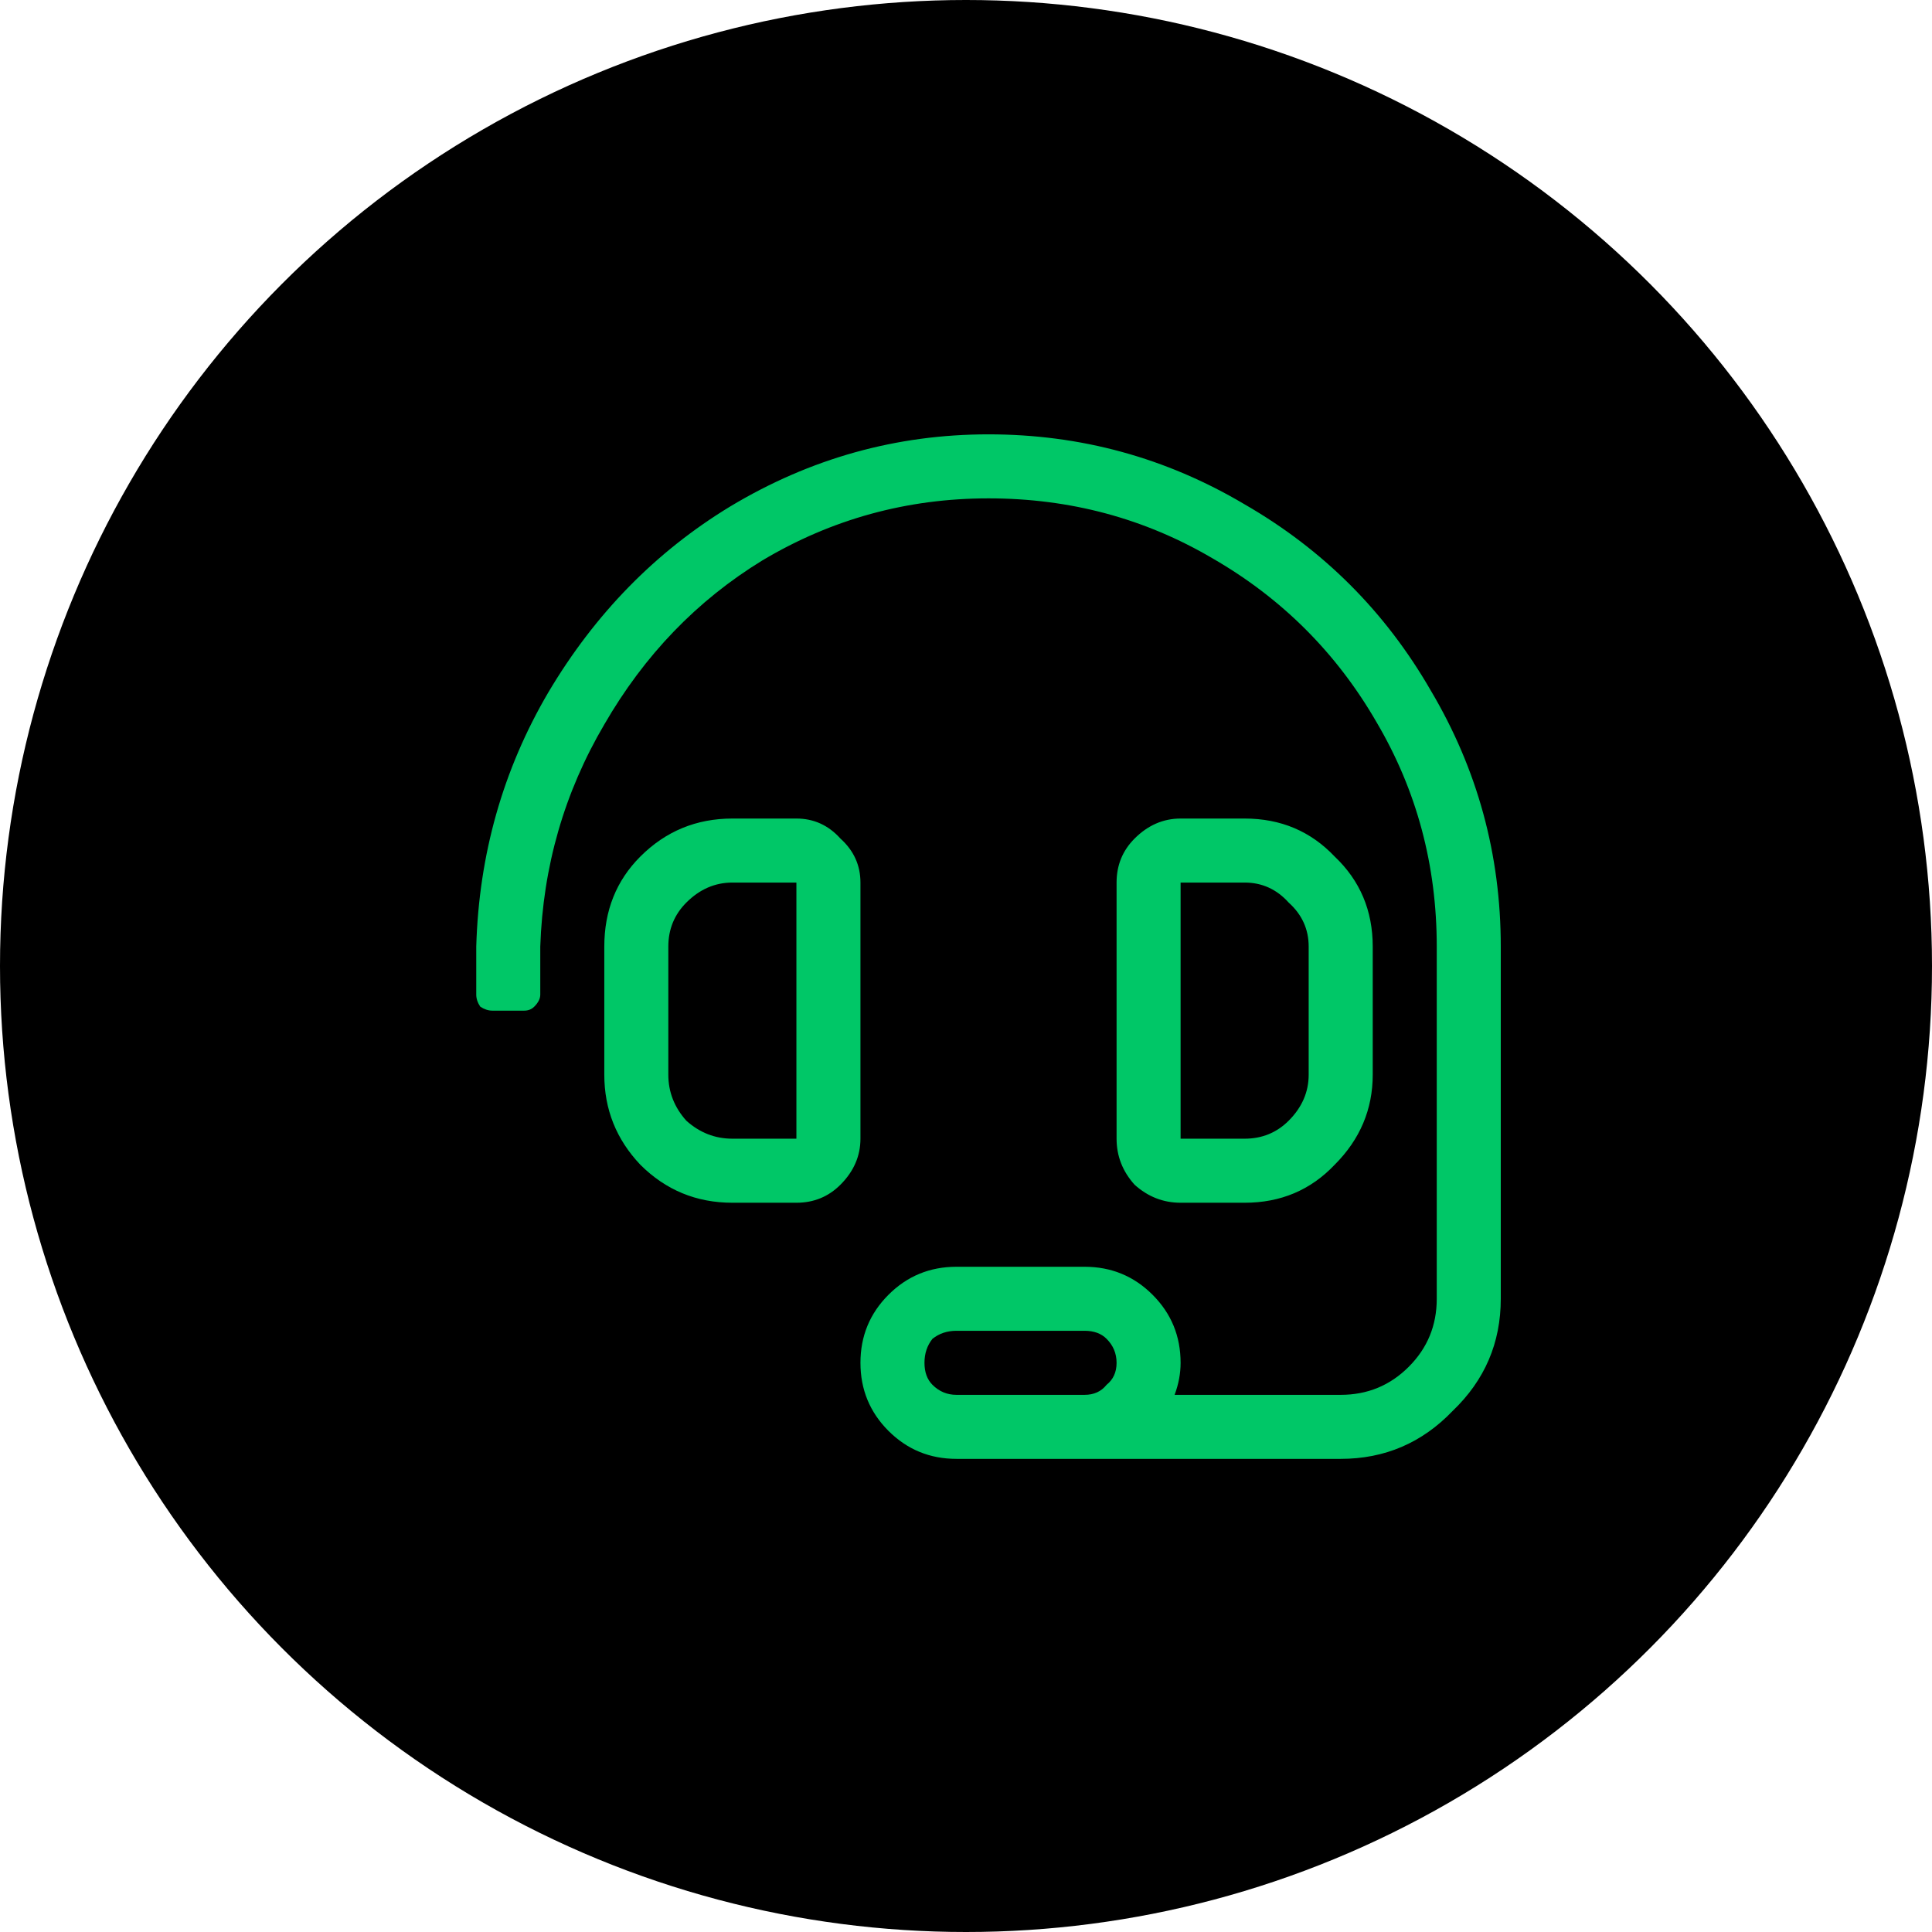
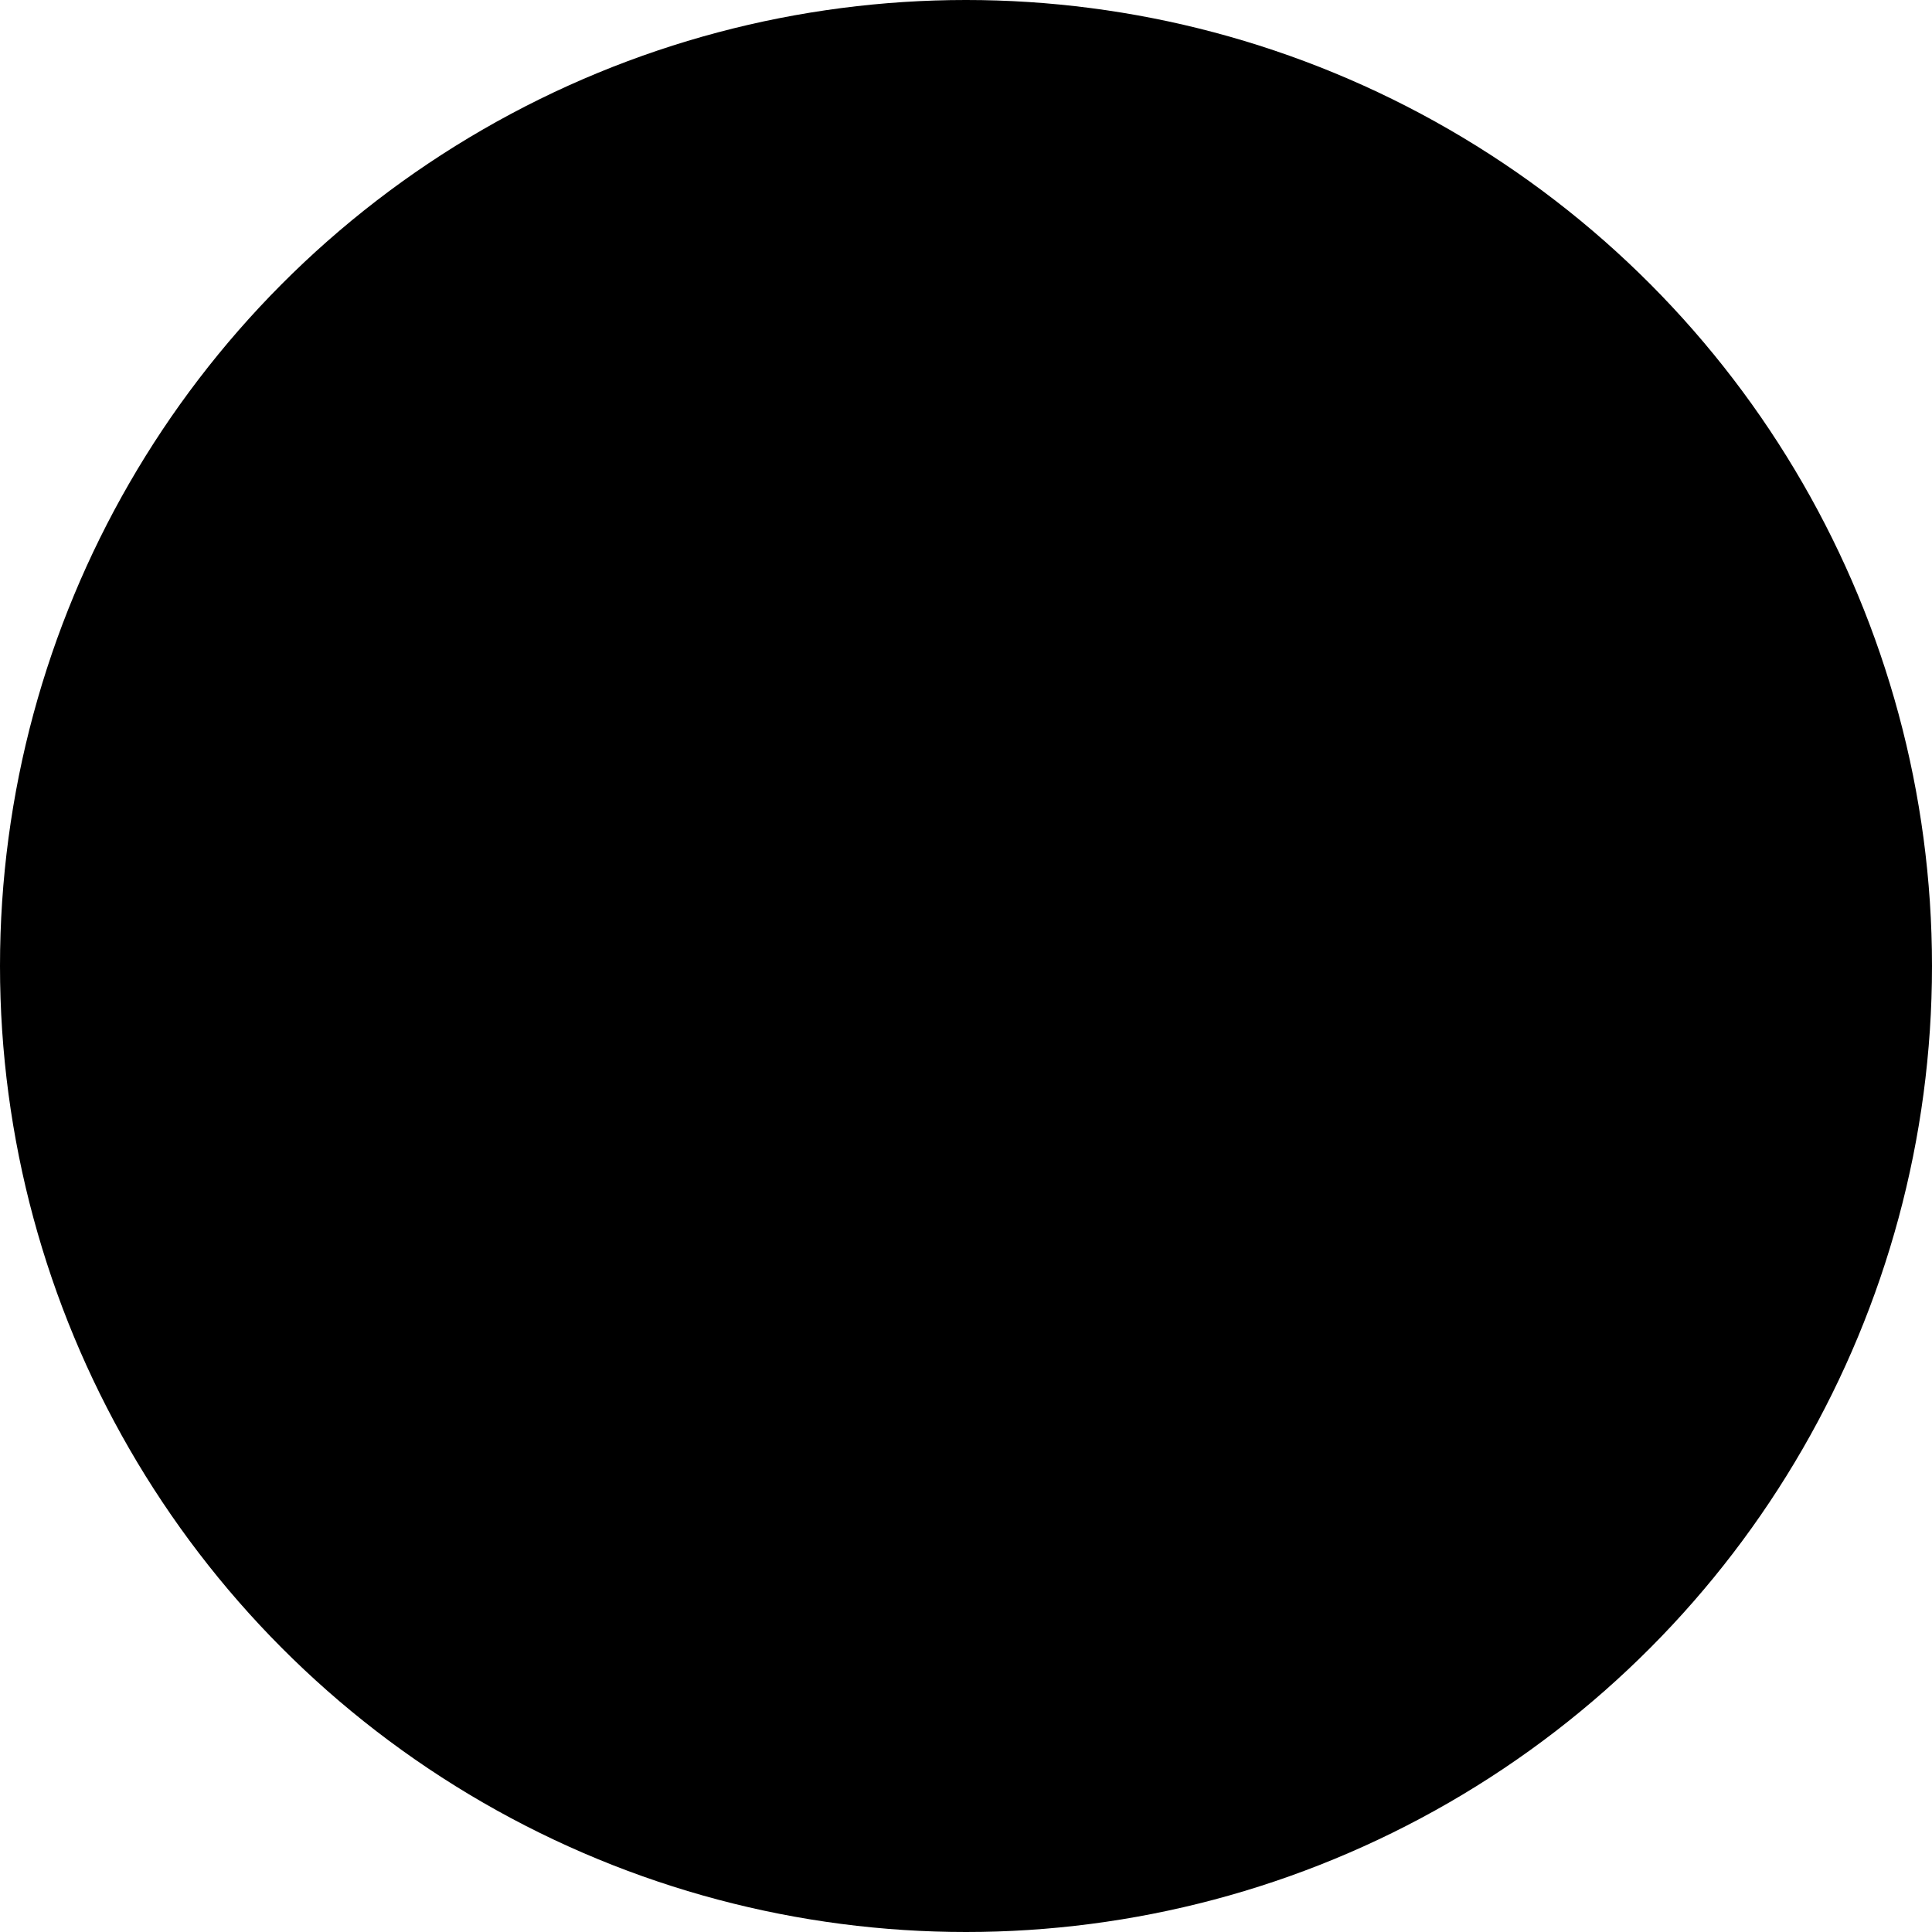
<svg xmlns="http://www.w3.org/2000/svg" width="65" height="65" viewBox="0 0 65 65" fill="none">
  <circle cx="32.5" cy="32.5" r="32.5" fill="black" />
-   <path d="M28.949 29.693V38.31C28.949 38.894 28.724 39.41 28.275 39.859C27.871 40.263 27.378 40.465 26.794 40.465H24.64C23.428 40.465 22.396 40.038 21.543 39.186C20.735 38.333 20.331 37.323 20.331 36.156V31.847C20.331 30.636 20.735 29.626 21.543 28.818C22.396 27.965 23.428 27.539 24.64 27.539H26.794C27.378 27.539 27.871 27.763 28.275 28.212C28.724 28.616 28.949 29.11 28.949 29.693ZM26.794 38.31V29.693H24.64C24.056 29.693 23.54 29.917 23.091 30.366C22.688 30.77 22.485 31.264 22.485 31.847V36.156C22.485 36.739 22.688 37.256 23.091 37.705C23.54 38.108 24.056 38.31 24.64 38.31H26.794ZM41.875 40.465H39.72C39.137 40.465 38.621 40.263 38.172 39.859C37.768 39.41 37.566 38.894 37.566 38.31V29.693C37.566 29.11 37.768 28.616 38.172 28.212C38.621 27.763 39.137 27.539 39.72 27.539H41.875C43.087 27.539 44.096 27.965 44.904 28.818C45.757 29.626 46.184 30.636 46.184 31.847V36.156C46.184 37.323 45.757 38.333 44.904 39.186C44.096 40.038 43.087 40.465 41.875 40.465ZM39.72 29.693V38.31H41.875C42.458 38.31 42.952 38.108 43.356 37.705C43.805 37.256 44.029 36.739 44.029 36.156V31.847C44.029 31.264 43.805 30.77 43.356 30.366C42.952 29.917 42.458 29.693 41.875 29.693H39.72ZM33.257 14.613C36.354 14.613 39.227 15.398 41.875 16.969C44.523 18.495 46.61 20.582 48.136 23.23C49.707 25.878 50.492 28.75 50.492 31.847V43.696C50.492 45.177 49.954 46.434 48.876 47.466C47.844 48.544 46.587 49.082 45.106 49.082H32.18C31.282 49.082 30.52 48.768 29.891 48.14C29.263 47.511 28.949 46.748 28.949 45.851C28.949 44.953 29.263 44.19 29.891 43.562C30.52 42.933 31.282 42.619 32.18 42.619H36.489C37.386 42.619 38.15 42.933 38.778 43.562C39.406 44.19 39.72 44.953 39.72 45.851C39.72 46.21 39.653 46.569 39.518 46.928H45.106C46.004 46.928 46.767 46.614 47.395 45.985C48.024 45.357 48.338 44.594 48.338 43.696V31.847C48.338 29.11 47.665 26.596 46.318 24.307C44.972 21.973 43.132 20.133 40.798 18.787C38.509 17.44 35.995 16.767 33.257 16.767C30.52 16.767 27.984 17.462 25.65 18.854C23.451 20.2 21.678 22.041 20.331 24.374C18.985 26.663 18.267 29.154 18.177 31.847V33.463C18.177 33.598 18.11 33.732 17.975 33.867C17.885 33.957 17.773 34.002 17.638 34.002H16.561C16.426 34.002 16.292 33.957 16.157 33.867C16.067 33.732 16.023 33.598 16.023 33.463V31.847C16.112 28.75 16.92 25.9 18.446 23.297C20.017 20.649 22.059 18.562 24.573 17.036C27.265 15.42 30.16 14.613 33.257 14.613ZM36.489 46.928C36.803 46.928 37.05 46.816 37.229 46.591C37.454 46.412 37.566 46.165 37.566 45.851C37.566 45.536 37.454 45.267 37.229 45.043C37.05 44.863 36.803 44.773 36.489 44.773H32.18C31.866 44.773 31.597 44.863 31.372 45.043C31.193 45.267 31.103 45.536 31.103 45.851C31.103 46.165 31.193 46.412 31.372 46.591C31.597 46.816 31.866 46.928 32.18 46.928H36.489Z" fill="#00C767" />
</svg>